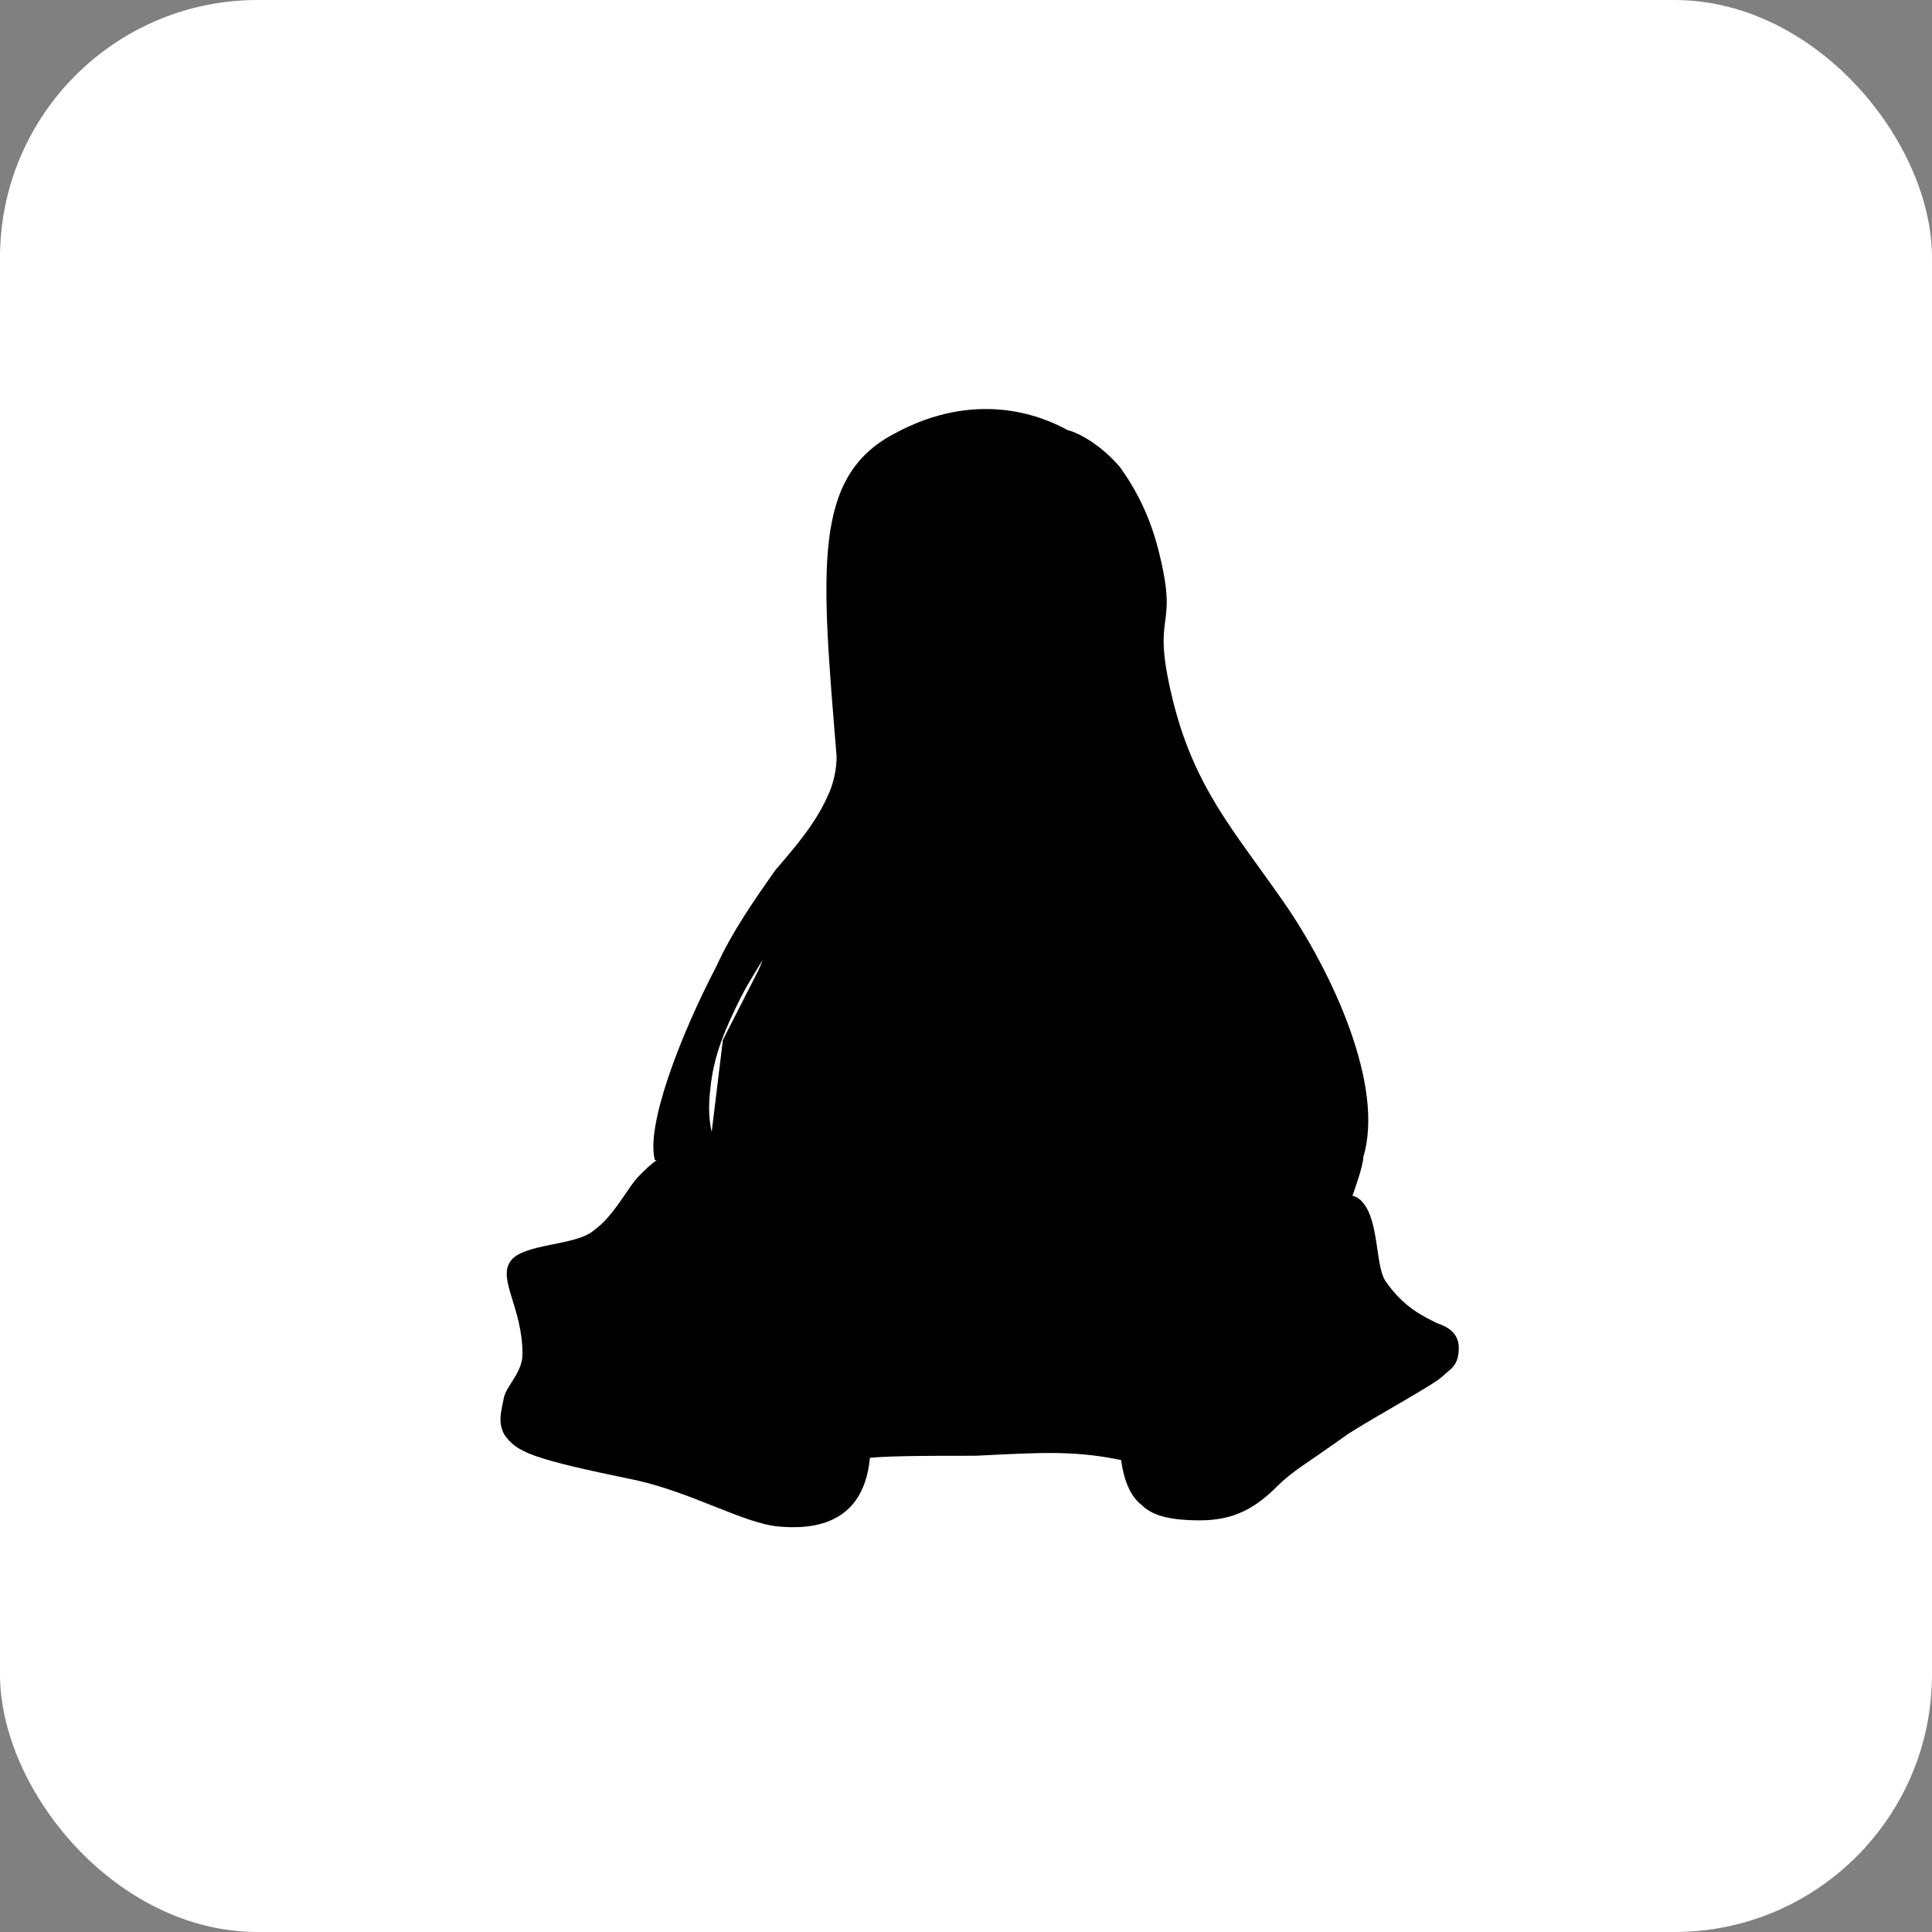
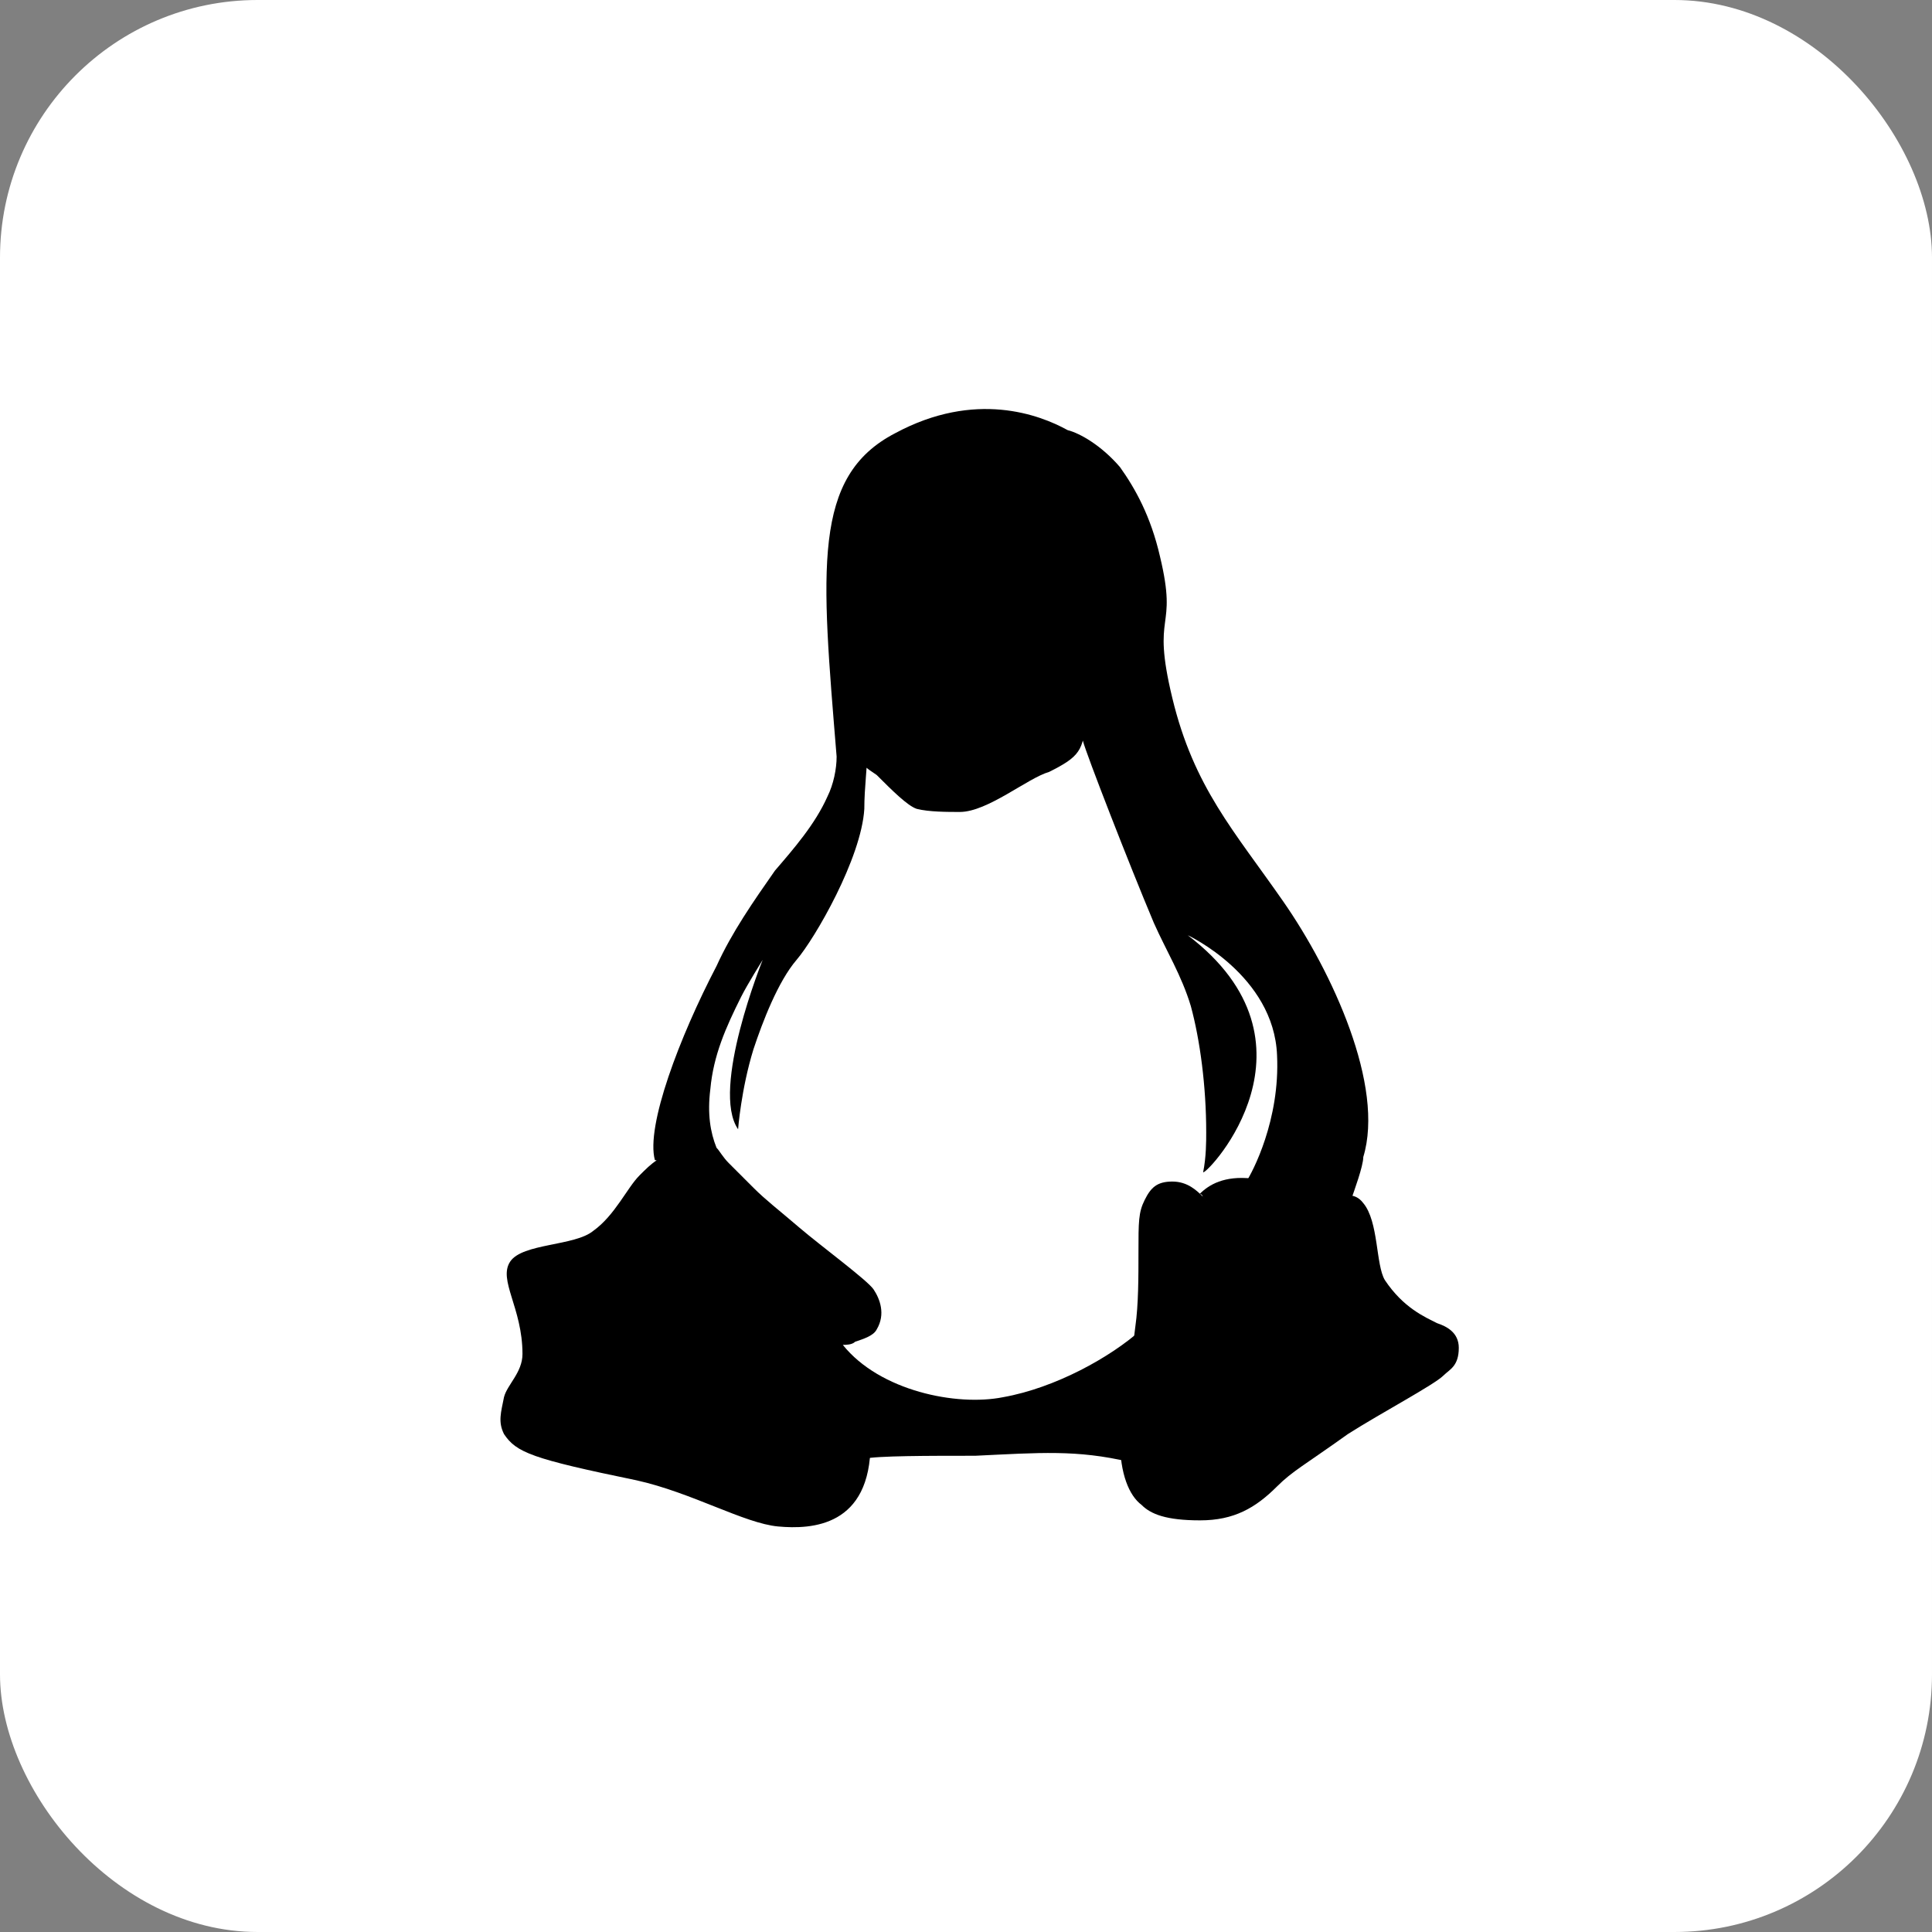
<svg xmlns="http://www.w3.org/2000/svg" width="30" height="30" viewBox="0 0 30 30" fill="none">
  <rect x="0" y="0" width="30" height="30" fill="#808080" stroke="none" />
  <rect width="30" height="30" rx="4" fill="white" style="fill:white;fill-opacity:1;" />
  <g clip-path="url(#clip0_3643_167698)">
-     <path d="M13.138 11.27L13.185 12.37L12.42 13.805L11.225 16.148L10.986 18.109L11.846 20.883L13.807 21.983H16.772L19.546 19.879L20.79 16.579L17.92 13.088L17.107 11.127L13.138 11.27Z" fill="#ECEFF1" style="fill:#ECEFF1;fill:color(display-p3 0.925 0.937 0.945);fill-opacity:1;" />
    <path d="M19.925 13.996C19.16 12.896 18.539 12.227 18.204 10.84C17.869 9.453 18.299 9.836 18.012 8.64C17.869 8.018 17.63 7.588 17.391 7.253C17.104 6.918 16.769 6.727 16.578 6.679C16.147 6.44 15.143 6.057 13.9 6.727C12.608 7.397 12.752 8.831 12.991 11.748C12.991 11.94 12.943 12.179 12.848 12.37C12.656 12.801 12.322 13.183 12.034 13.518C11.7 13.996 11.365 14.475 11.126 15.001C10.552 16.101 10.026 17.487 10.169 18.014C10.409 17.966 13.421 22.557 13.421 22.652C13.613 22.605 14.426 22.605 15.143 22.605C16.147 22.557 16.721 22.509 17.534 22.7C17.534 22.557 17.486 22.413 17.486 22.27C17.486 21.983 17.534 21.744 17.582 21.409C17.63 21.17 17.678 20.931 17.726 20.644C17.247 21.074 16.387 21.552 15.573 21.696C14.856 21.839 13.661 21.6 13.087 20.883C13.134 20.883 13.23 20.883 13.278 20.835C13.421 20.787 13.565 20.739 13.613 20.644C13.756 20.405 13.661 20.166 13.565 20.022C13.469 19.879 12.752 19.352 12.417 19.066C12.082 18.779 11.891 18.635 11.7 18.444L11.317 18.061C11.222 17.966 11.174 17.87 11.126 17.822C11.03 17.583 10.982 17.296 11.03 16.913C11.078 16.387 11.269 15.957 11.508 15.479C11.604 15.287 11.843 14.905 11.843 14.905C11.843 14.905 11.03 16.913 11.461 17.535C11.461 17.535 11.508 16.913 11.7 16.292C11.843 15.861 12.082 15.24 12.369 14.905C12.656 14.57 13.374 13.327 13.421 12.562C13.421 12.227 13.469 11.892 13.469 11.653C13.278 11.462 16.626 10.983 16.817 11.509C16.865 11.701 17.534 13.422 17.917 14.331C18.108 14.761 18.347 15.144 18.491 15.622C18.634 16.148 18.73 16.866 18.73 17.583C18.73 17.727 18.73 17.966 18.682 18.205C18.778 18.205 20.643 16.196 18.443 14.522C18.443 14.522 19.782 15.144 19.83 16.387C19.878 17.392 19.447 18.205 19.352 18.348C19.399 18.348 20.356 18.779 20.404 18.779C20.595 18.779 20.978 18.635 20.978 18.635C21.026 18.492 21.169 18.109 21.169 17.966C21.504 16.866 20.691 15.096 19.925 13.996Z" fill="#263238" style="fill:#263238;fill:color(display-p3 0.149 0.196 0.22);fill-opacity:1;" />
    <path d="M13.843 10.841C14.187 10.841 14.465 10.412 14.465 9.884C14.465 9.356 14.187 8.928 13.843 8.928C13.5 8.928 13.222 9.356 13.222 9.884C13.222 10.412 13.5 10.841 13.843 10.841Z" fill="#ECEFF1" style="fill:#ECEFF1;fill:color(display-p3 0.925 0.937 0.945);fill-opacity:1;" />
-     <path d="M15.998 10.936C16.447 10.936 16.811 10.444 16.811 9.836C16.811 9.229 16.447 8.736 15.998 8.736C15.549 8.736 15.185 9.229 15.185 9.836C15.185 10.444 15.549 10.936 15.998 10.936Z" fill="#ECEFF1" style="fill:#ECEFF1;fill:color(display-p3 0.925 0.937 0.945);fill-opacity:1;" />
    <path d="M14.194 9.947C14.155 9.633 13.973 9.397 13.79 9.42C13.607 9.443 13.49 9.717 13.53 10.031C13.57 10.346 13.751 10.582 13.934 10.559C14.117 10.535 14.234 10.262 14.194 9.947Z" fill="#212121" style="fill:#212121;fill:color(display-p3 0.129 0.129 0.129);fill-opacity:1;" />
-     <path d="M15.95 10.648C16.214 10.648 16.428 10.369 16.428 10.026C16.428 9.683 16.214 9.404 15.95 9.404C15.685 9.404 15.471 9.683 15.471 10.026C15.471 10.369 15.685 10.648 15.95 10.648Z" fill="#212121" style="fill:#212121;fill:color(display-p3 0.129 0.129 0.129);fill-opacity:1;" />
+     <path d="M15.95 10.648C16.214 10.648 16.428 10.369 16.428 10.026C16.428 9.683 16.214 9.404 15.95 9.404C15.685 9.404 15.471 9.683 15.471 10.026C15.471 10.369 15.685 10.648 15.95 10.648" fill="#212121" style="fill:#212121;fill:color(display-p3 0.129 0.129 0.129);fill-opacity:1;" />
    <path d="M22.317 20.547C22.126 20.451 21.791 20.308 21.504 19.877C21.361 19.638 21.409 18.969 21.169 18.682C21.026 18.49 20.835 18.586 20.787 18.586C20.356 18.682 19.352 19.351 18.683 18.586C18.587 18.49 18.443 18.347 18.204 18.347C17.965 18.347 17.869 18.442 17.774 18.634C17.678 18.825 17.678 18.969 17.678 19.447C17.678 19.829 17.678 20.26 17.63 20.595C17.535 21.408 17.391 21.886 17.391 22.364C17.391 22.89 17.535 23.225 17.726 23.368C17.869 23.512 18.109 23.608 18.635 23.608C19.161 23.608 19.495 23.416 19.83 23.081C20.069 22.842 20.261 22.747 20.93 22.268C21.456 21.934 22.269 21.503 22.413 21.36C22.509 21.264 22.652 21.216 22.652 20.929C22.652 20.69 22.461 20.595 22.317 20.547ZM12.704 20.69C12.226 19.925 12.178 19.782 11.844 19.303C11.557 18.825 10.935 17.916 10.552 17.916C10.265 17.916 10.122 18.06 9.931 18.251C9.739 18.442 9.548 18.873 9.213 19.112C8.926 19.351 8.113 19.303 7.922 19.59C7.731 19.877 8.113 20.308 8.113 21.025C8.113 21.312 7.874 21.503 7.826 21.695C7.779 21.934 7.731 22.077 7.826 22.268C8.018 22.555 8.257 22.651 9.883 22.986C10.744 23.177 11.557 23.655 12.083 23.703C12.609 23.751 13.518 23.703 13.518 22.412C13.565 21.647 13.135 21.456 12.704 20.69ZM13.613 12.034C13.326 11.843 13.087 11.652 13.087 11.365C13.087 11.078 13.278 10.982 13.565 10.743C13.613 10.695 14.139 10.217 14.665 10.217C15.191 10.217 15.813 10.552 16.052 10.647C16.483 10.743 16.913 10.838 16.865 11.173C16.817 11.652 16.77 11.747 16.291 11.986C15.957 12.082 15.335 12.608 14.904 12.608C14.713 12.608 14.426 12.608 14.235 12.56C14.091 12.512 13.852 12.273 13.613 12.034Z" fill="#FFC107" style="fill:#FFC107;fill:color(display-p3 1 0.757 0.028);fill-opacity:1;" />
    <path d="M13.516 11.654C13.611 11.749 13.755 11.845 13.898 11.893C13.994 11.941 14.137 11.988 14.137 11.988H14.568C14.807 11.988 15.142 11.893 15.476 11.701C15.811 11.558 15.859 11.462 16.098 11.367C16.337 11.223 16.576 11.08 16.481 11.032C16.385 10.984 16.29 11.032 15.955 11.223C15.668 11.415 15.429 11.51 15.142 11.654C14.998 11.701 14.807 11.797 14.663 11.797H14.233C14.09 11.797 13.994 11.749 13.85 11.701C13.755 11.654 13.707 11.606 13.659 11.606C13.563 11.558 13.372 11.367 13.277 11.319C13.277 11.319 13.181 11.319 13.229 11.367L13.516 11.654ZM14.95 10.601C14.998 10.697 15.094 10.697 15.142 10.745C15.19 10.793 15.237 10.793 15.237 10.793C15.285 10.745 15.237 10.649 15.19 10.649C15.19 10.554 14.95 10.554 14.95 10.601ZM14.185 10.697C14.185 10.745 14.281 10.793 14.281 10.745C14.329 10.697 14.377 10.649 14.424 10.649C14.52 10.601 14.472 10.554 14.329 10.554C14.233 10.601 14.233 10.649 14.185 10.697Z" fill="#634703" style="fill:#634703;fill:color(display-p3 0.388 0.278 0.012);fill-opacity:1;" />
    <path d="M18.819 19.161V19.305C18.915 19.496 19.154 19.544 19.345 19.544C19.632 19.544 19.919 19.352 20.062 19.161C20.062 19.113 20.11 19.066 20.158 19.018C20.254 18.874 20.302 18.779 20.349 18.731C20.349 18.731 20.302 18.683 20.302 18.635C20.254 18.54 20.11 18.444 19.919 18.396C19.776 18.348 19.536 18.3 19.441 18.3C19.01 18.253 18.771 18.396 18.628 18.54C18.628 18.54 18.675 18.54 18.675 18.587C18.771 18.683 18.819 18.779 18.819 18.922C18.867 19.018 18.819 19.066 18.819 19.161Z" fill="#455A64" style="fill:#455A64;fill:color(display-p3 0.271 0.353 0.392);fill-opacity:1;" />
  </g>
  <defs>
    <clipPath id="clip0_3643_167698">
      <rect width="24" height="24" fill="white" style="fill:white;fill-opacity:1;" transform="translate(3 3)" />
    </clipPath>
  </defs>
</svg>